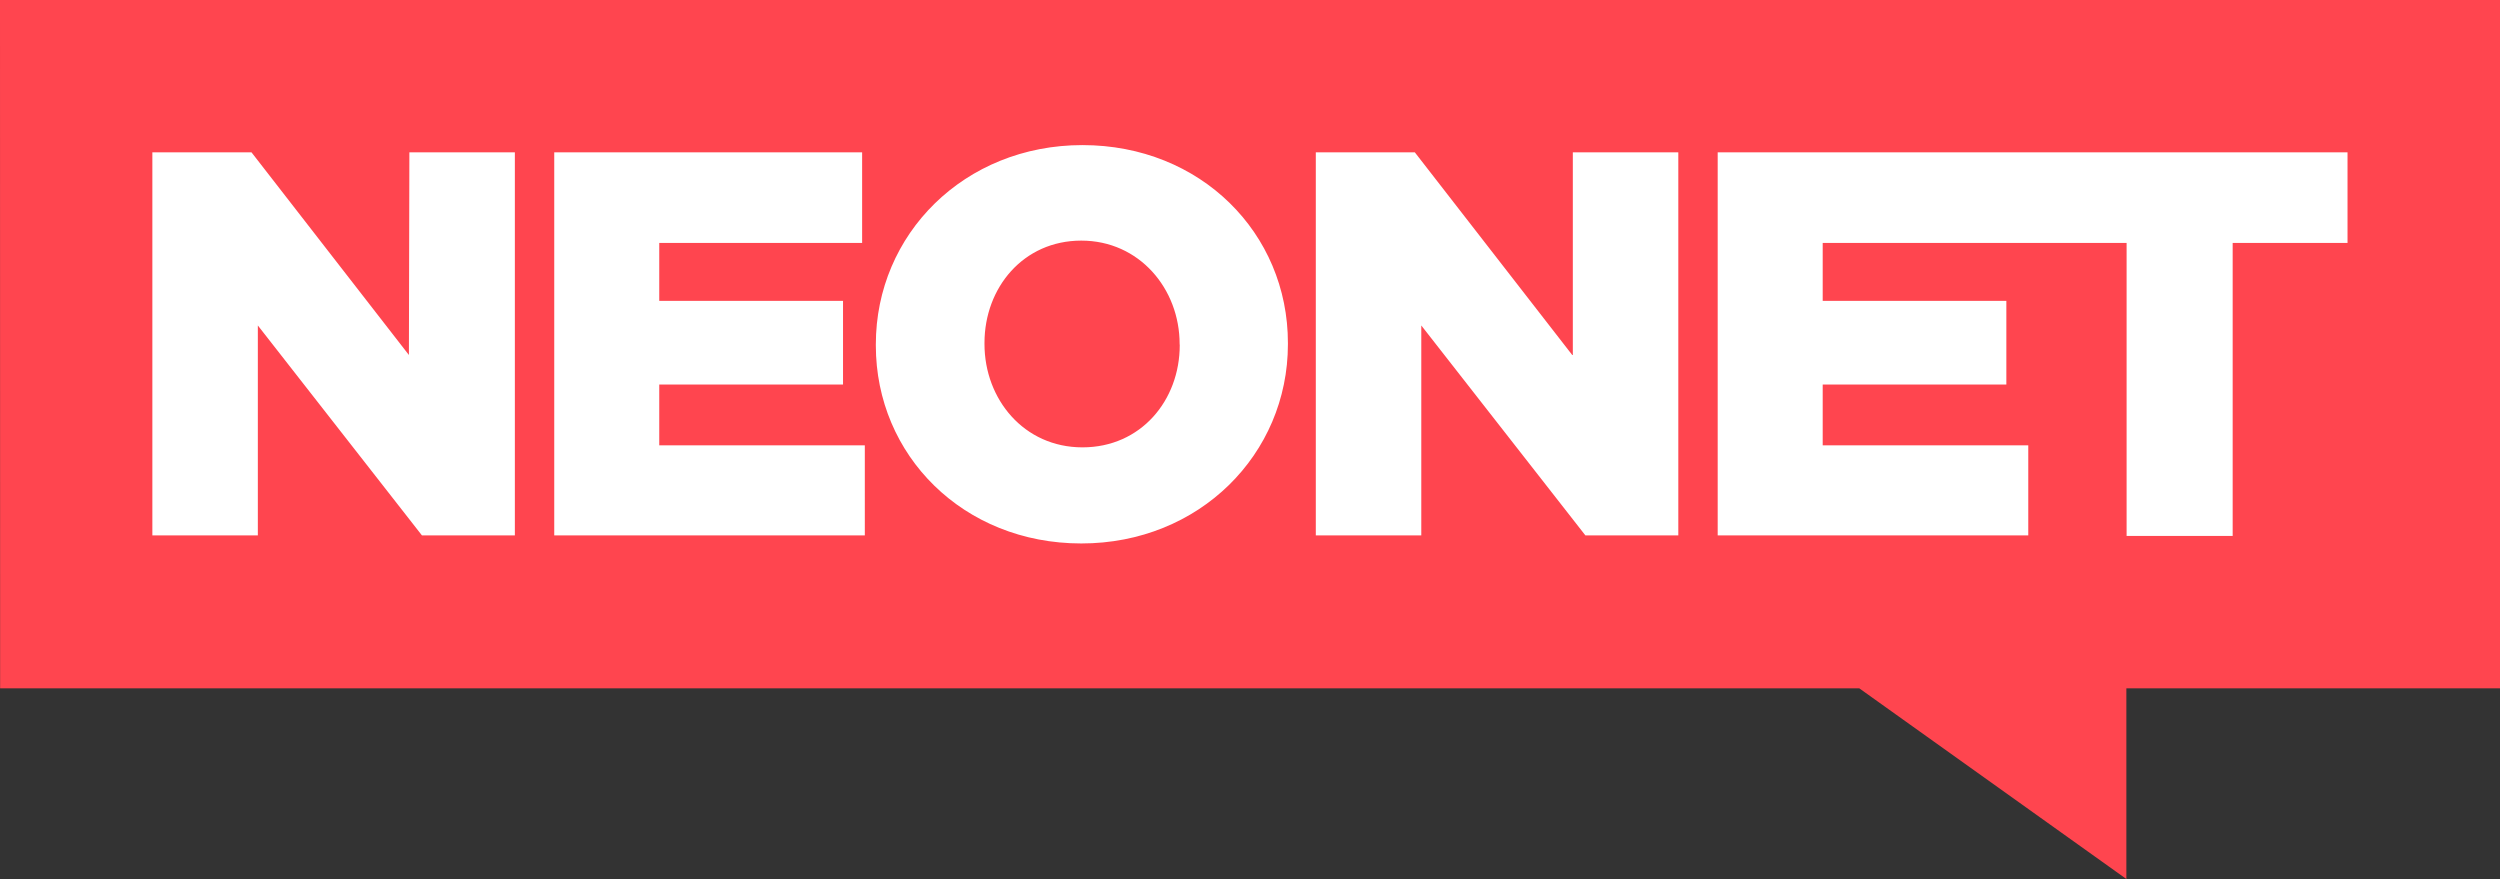
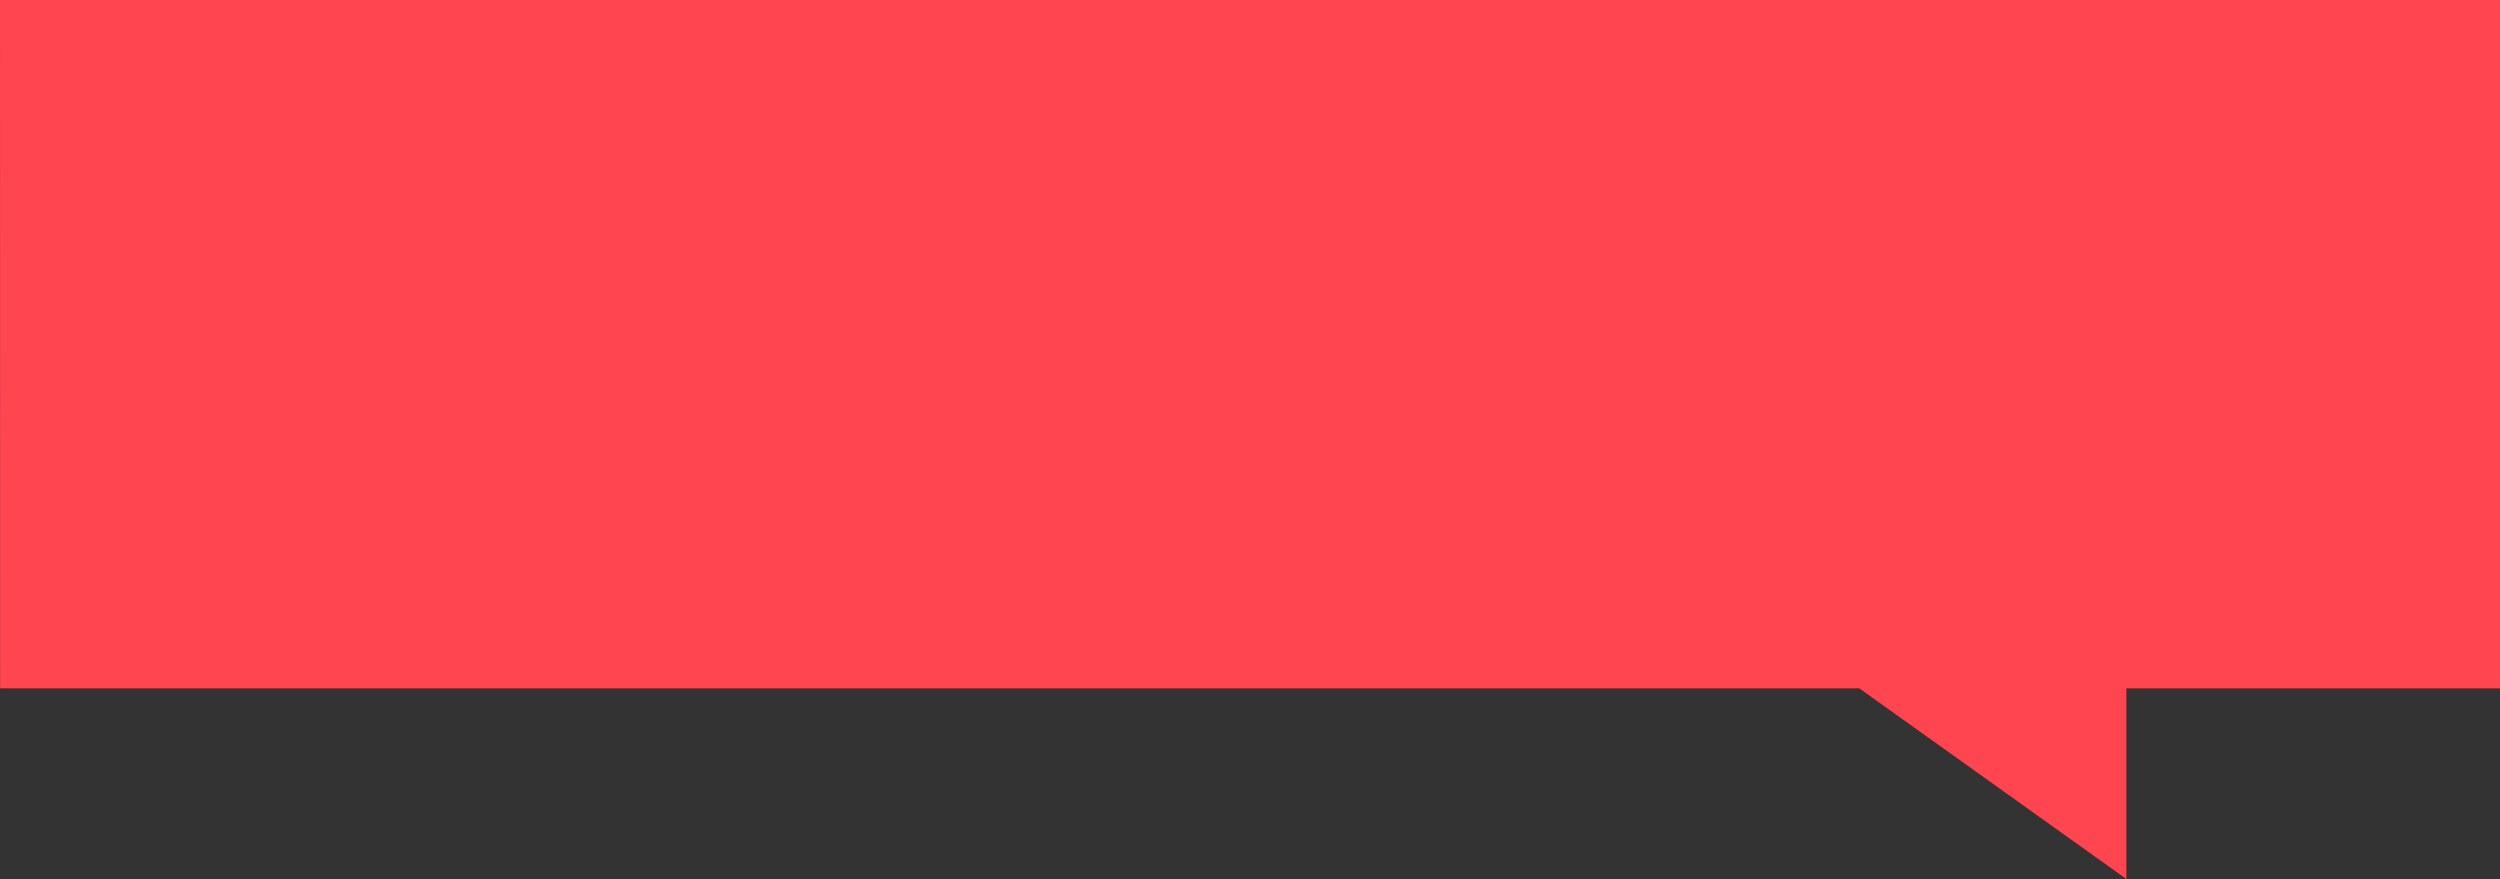
<svg xmlns="http://www.w3.org/2000/svg" id="Warstwa_1" data-name="Warstwa 1" viewBox="0 0 213.31 75">
  <rect x="0" y="0" width="213.31" height="75" fill="#333333" stroke="none" />
  <defs>
    <style>.cls-1{fill:#ff454f;}.cls-2{fill:#fff;}</style>
  </defs>
  <polygon class="cls-1" points="0 0 0.01 58.73 158.64 58.73 181.43 75 181.43 58.73 213.31 58.73 213.31 0 0 0" />
-   <path class="cls-2" d="M146.56,13V45.68h26.5V38H155.52V32.81h15.67V25.67H155.52V20.73h25.93v25h9.05V20.73h9.8V13ZM134.15,30.29,120.72,13h-8.45V45.68h9V27.77l14,17.91h7.93V13h-9V30.29Zm-33.49-.84c0,4.71-3.31,8.72-8.3,8.72S84,34.07,84,29.35v-.09c0-4.71,3.31-8.73,8.26-8.73s8.39,4.11,8.39,8.82Zm-8.3-17.07c-10.08,0-17.63,7.6-17.63,17v.1c0,9.37,7.46,16.89,17.53,16.89s17.63-7.61,17.63-17v-.09C109.9,19.89,102.44,12.38,92.36,12.38ZM56.25,32.81H71.93V25.67H56.25V20.73H73.56V13H47.29V45.68h26.5V38H56.25ZM34.89,30.29,21.46,13H13V45.68h9V27.77l14,17.91h7.93V13h-9Z" transform="translate(0)" />
</svg>